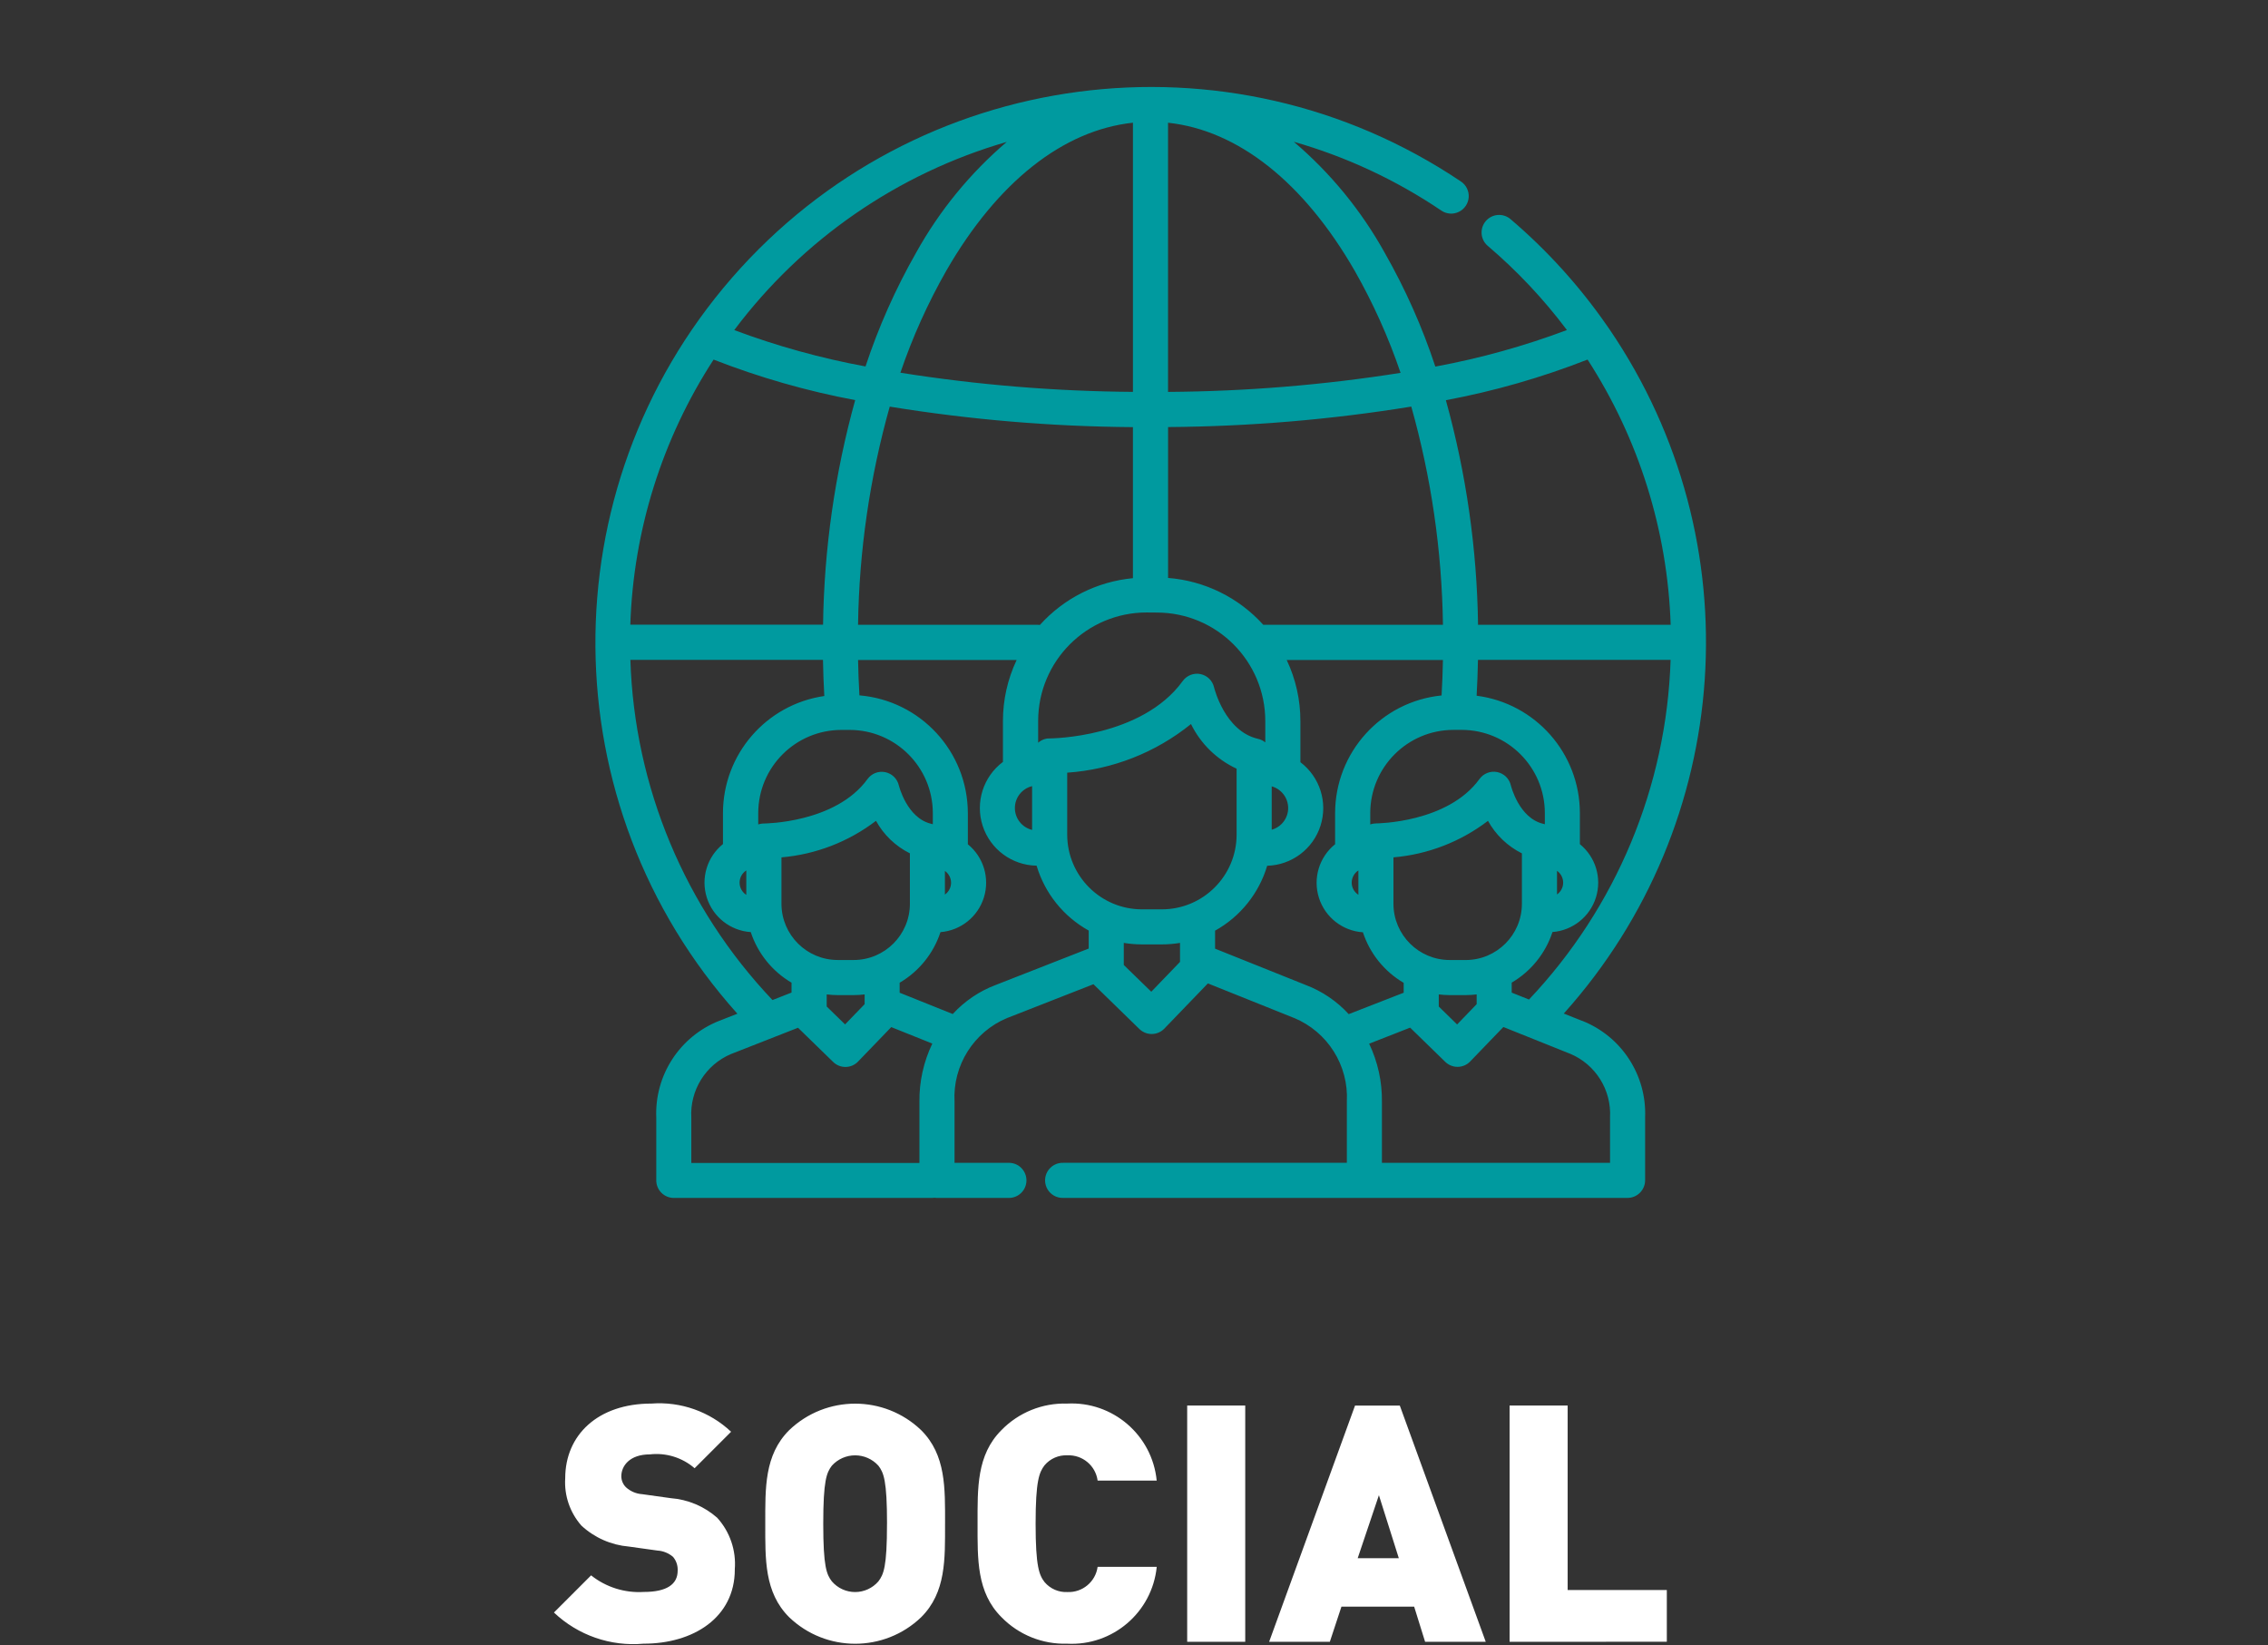
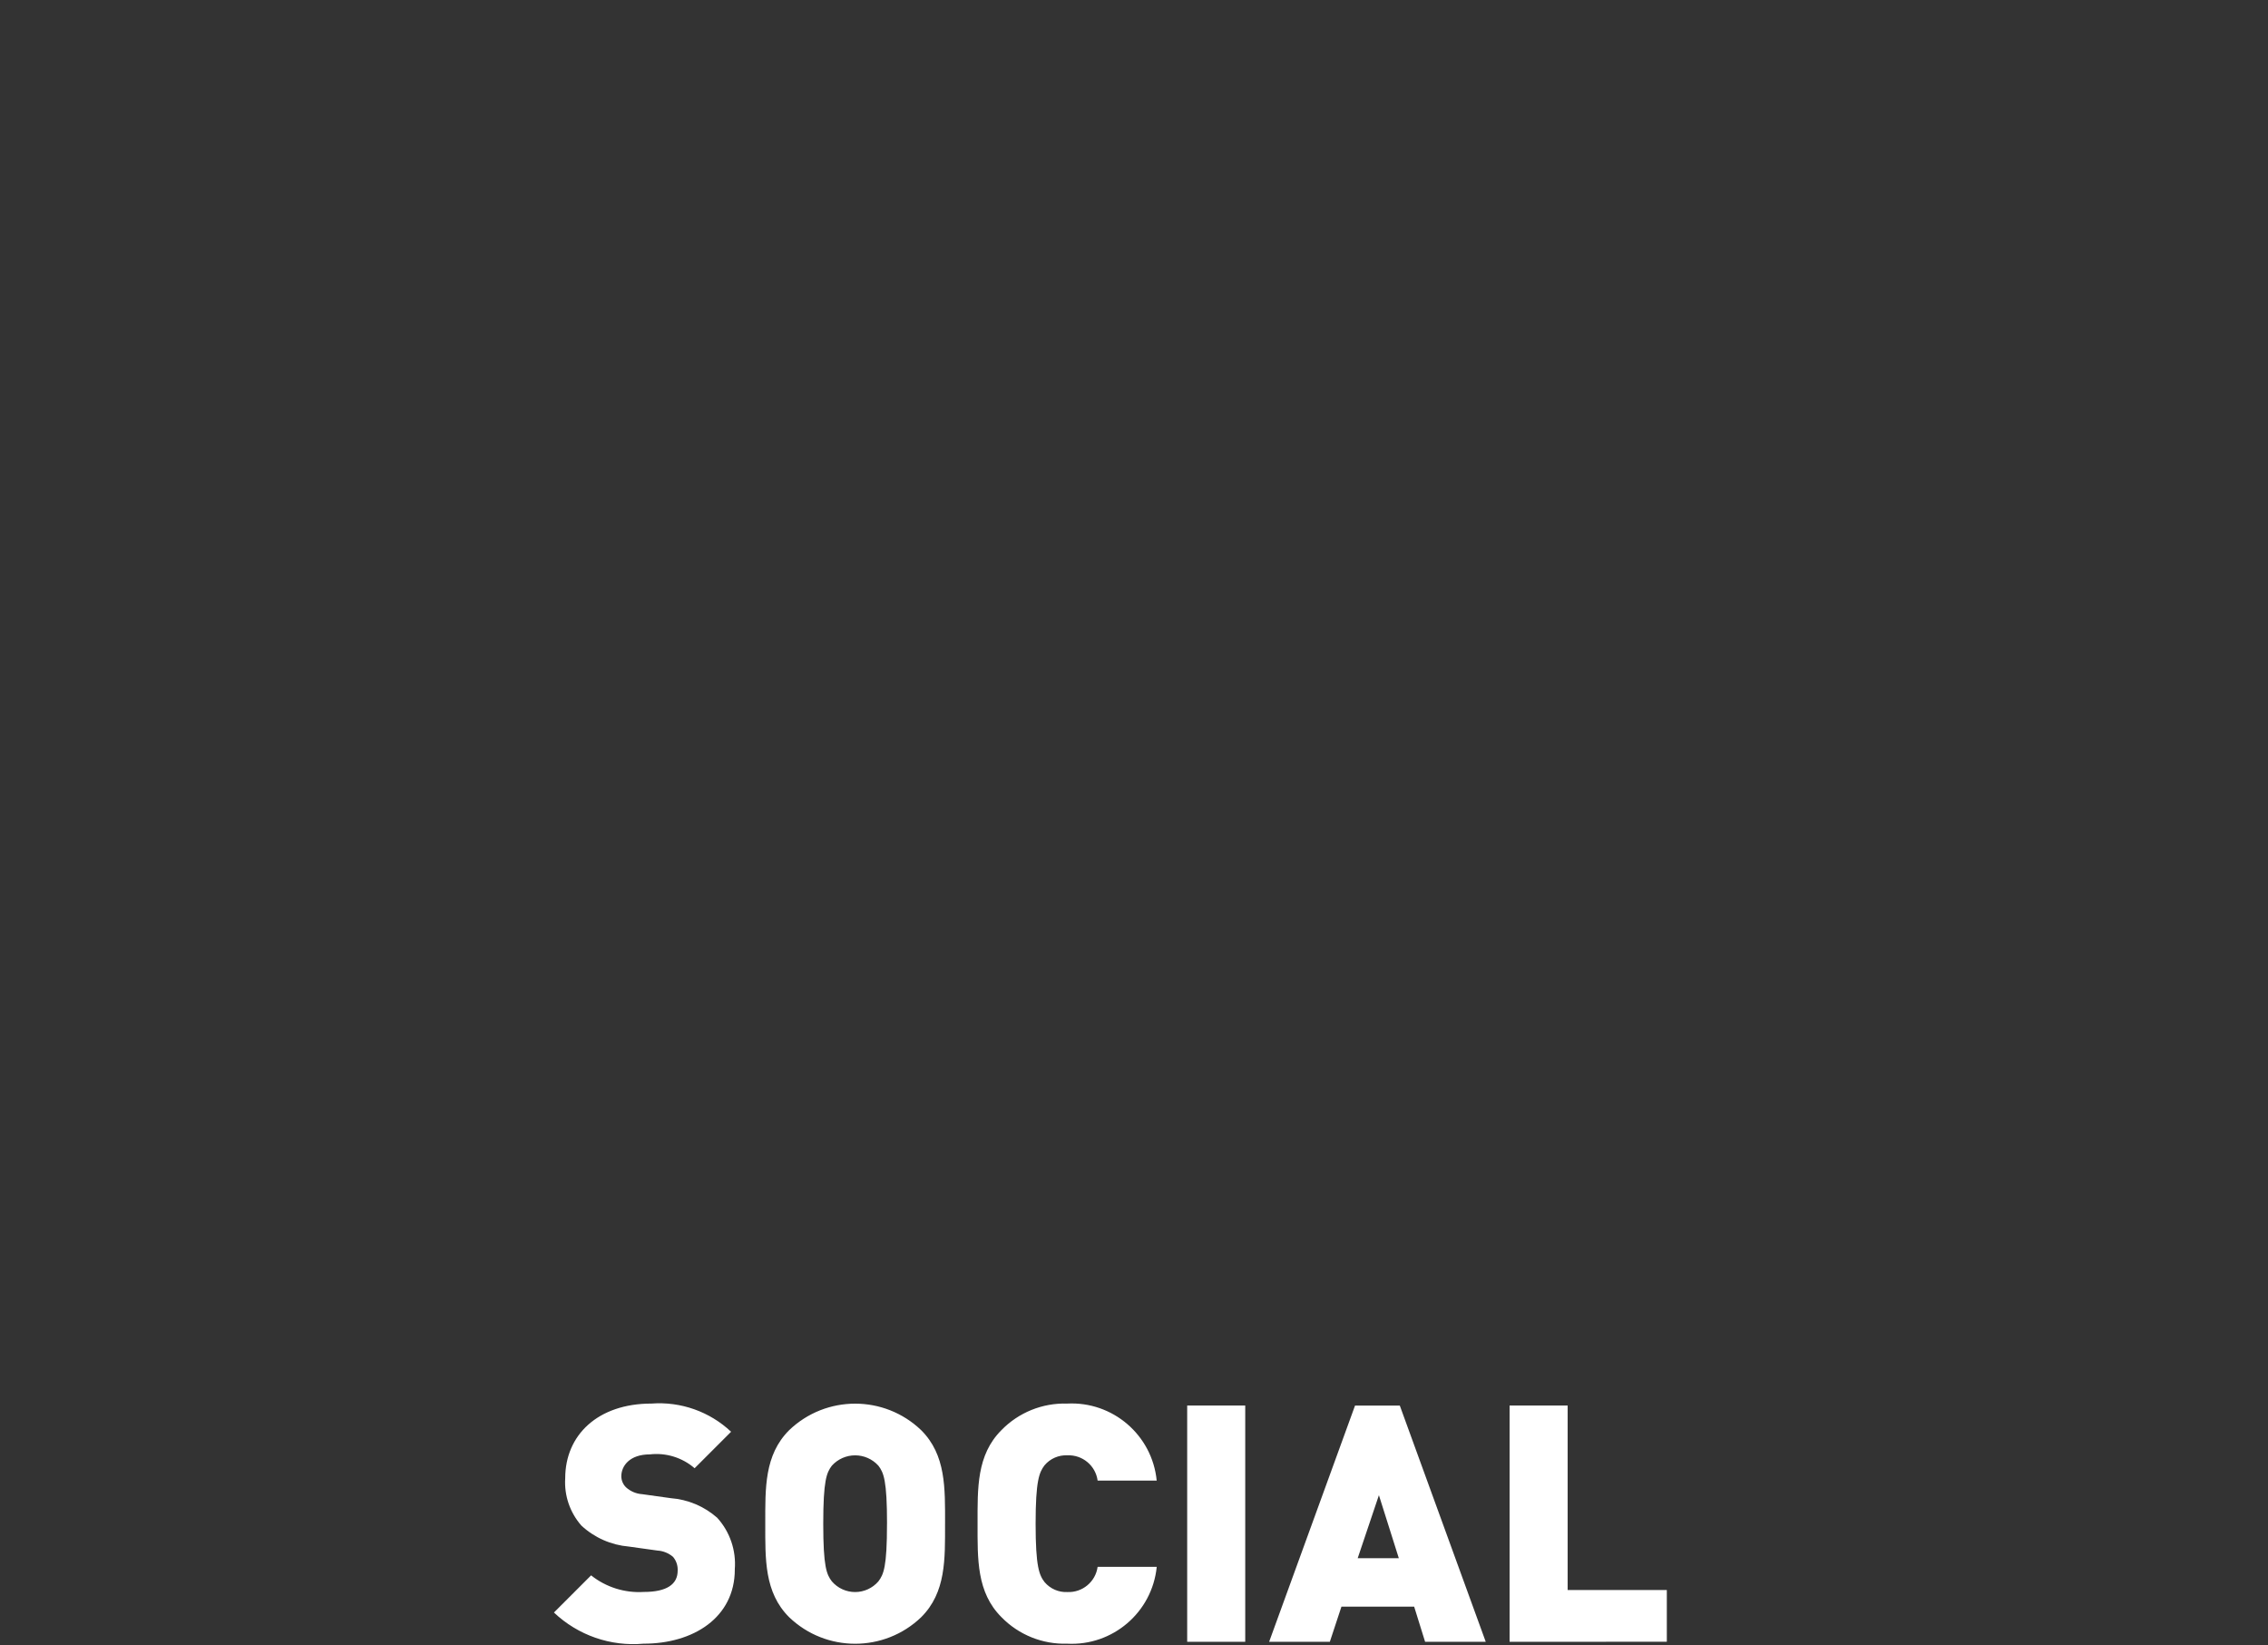
<svg xmlns="http://www.w3.org/2000/svg" width="131px" height="95px" viewBox="0 0 131 95" version="1.1">
  <rect x="0" y="0" width="131" height="95" fill="#333333" stroke="none" />
  <title>Artboard</title>
  <g id="Artboard" stroke="none" stroke-width="1" fill="none" fill-rule="evenodd">
    <g id="icon-pillars-social" transform="translate(32, 5)" fill-rule="nonzero">
      <path d="M64.276,89.814 L64.276,86.825 L58.548,86.825 L58.548,76.172 L55.195,76.172 L55.195,89.815 L64.276,89.814 Z M48.796,84.989 L46.42,84.989 L47.646,81.349 L48.796,84.989 Z M53.817,89.817 L48.853,76.174 L46.267,76.174 L41.305,89.817 L44.811,89.817 L45.482,87.786 L49.682,87.786 L50.314,89.817 L53.817,89.817 Z M39.925,89.817 L39.925,76.172 L36.572,76.172 L36.572,89.815 L39.925,89.817 Z M34.811,85.487 L31.399,85.487 C31.28,86.349 30.525,86.979 29.656,86.943 C29.15,86.968 28.661,86.755 28.334,86.368 C28.027,85.968 27.817,85.487 27.817,82.996 C27.817,80.505 28.028,80.025 28.334,79.622 C28.661,79.235 29.15,79.022 29.656,79.047 C30.526,79.011 31.281,79.642 31.399,80.505 L34.811,80.505 C34.552,77.878 32.272,75.919 29.636,76.059 C28.213,76.016 26.836,76.572 25.843,77.592 C24.406,79.029 24.464,80.946 24.464,82.992 C24.464,85.038 24.407,86.958 25.843,88.392 C26.836,89.412 28.213,89.968 29.636,89.925 C32.27,90.066 34.549,88.113 34.813,85.489 L34.811,85.487 Z M19.233,82.996 C19.233,85.487 19.041,85.927 18.733,86.33 C18.396,86.719 17.907,86.943 17.392,86.943 C16.877,86.943 16.388,86.719 16.051,86.33 C15.744,85.93 15.551,85.487 15.551,82.996 C15.551,80.505 15.743,80.044 16.051,79.642 C16.394,79.264 16.881,79.048 17.392,79.048 C17.903,79.048 18.39,79.264 18.733,79.642 C19.043,80.042 19.235,80.503 19.235,82.994 L19.233,82.996 Z M22.587,82.996 C22.587,80.946 22.644,79.028 21.208,77.596 C19.076,75.552 15.713,75.552 13.581,77.596 C12.144,79.033 12.202,80.95 12.202,82.996 C12.202,85.042 12.144,86.962 13.581,88.396 C15.713,90.44 19.076,90.44 21.208,88.396 C22.647,86.96 22.586,85.044 22.586,82.994 L22.587,82.996 Z M10.441,85.64 C10.53,84.546 10.162,83.464 9.424,82.651 C8.676,81.993 7.735,81.597 6.742,81.521 L5.094,81.291 C4.745,81.269 4.413,81.128 4.155,80.891 C3.985,80.724 3.889,80.495 3.887,80.257 C3.887,79.663 4.366,78.993 5.535,78.993 C6.471,78.886 7.409,79.176 8.121,79.793 L10.228,77.686 C8.991,76.522 7.322,75.931 5.628,76.058 C2.528,76.058 0.647,77.878 0.647,80.369 C0.583,81.371 0.921,82.357 1.586,83.11 C2.34,83.806 3.304,84.23 4.326,84.317 L5.974,84.547 C6.306,84.567 6.622,84.695 6.874,84.911 C7.063,85.133 7.158,85.42 7.142,85.711 C7.142,86.497 6.51,86.937 5.188,86.937 C4.089,87.006 3.003,86.665 2.142,85.979 L-0.004,88.125 C1.382,89.44 3.266,90.096 5.169,89.925 C8.047,89.929 10.443,88.416 10.443,85.638 L10.441,85.64 Z" id="Path_2210" fill="#FFFFFF" />
-       <path d="M60.997,62.155 L47.82,62.155 L47.82,58.626 C47.834,57.467 47.582,56.321 47.082,55.275 L49.449,54.348 L51.48,56.325 C51.669,56.509 51.923,56.612 52.187,56.612 L52.203,56.612 C52.473,56.608 52.73,56.497 52.917,56.302 L54.835,54.311 L58.649,55.84 L58.696,55.857 C60.162,56.474 61.083,57.946 60.996,59.535 L60.997,62.155 Z M46.461,45.264 L46.461,46.675 C46.221,46.523 46.075,46.259 46.074,45.975 C46.075,45.689 46.22,45.423 46.461,45.268 M45.902,53.568 C45.219,52.822 44.371,52.246 43.425,51.887 L38.183,49.787 L38.183,48.747 C39.637,47.939 40.718,46.594 41.193,44.999 C42.606,44.961 43.841,44.034 44.272,42.688 C44.704,41.342 44.238,39.871 43.111,39.018 L43.111,36.642 C43.112,35.422 42.842,34.217 42.32,33.115 L51.344,33.115 C51.332,33.799 51.304,34.484 51.266,35.163 C47.775,35.516 45.118,38.454 45.116,41.963 L45.116,43.755 C44.197,44.494 43.825,45.722 44.181,46.847 C44.536,47.972 45.545,48.764 46.722,48.841 C47.125,50.069 47.962,51.107 49.077,51.76 L49.077,52.331 L45.902,53.568 Z M35.112,47.516 L33.956,47.516 C31.574,47.513 29.644,45.582 29.642,43.2 L29.642,39.623 C32.257,39.443 34.754,38.462 36.792,36.814 C37.349,37.95 38.28,38.86 39.427,39.393 L39.427,43.2 C39.425,45.582 37.495,47.513 35.113,47.516 M36.158,50.487 L36.158,50.551 L34.498,52.274 L32.91,50.729 L32.91,49.454 C33.256,49.511 33.606,49.54 33.957,49.541 L35.113,49.541 C35.463,49.54 35.813,49.511 36.158,49.454 L36.158,50.487 Z M22.578,46.662 L22.578,45.297 C22.8,45.453 22.933,45.708 22.933,45.98 C22.933,46.251 22.8,46.506 22.578,46.662 M30.884,49.78 L25.506,51.886 C24.561,52.243 23.714,52.817 23.031,53.561 L19.964,52.331 L19.964,51.754 C21.08,51.1 21.919,50.061 22.322,48.832 C23.489,48.74 24.482,47.948 24.83,46.83 C25.178,45.713 24.811,44.496 23.903,43.758 L23.903,41.958 C23.896,38.41 21.176,35.456 17.64,35.158 C17.602,34.482 17.574,33.801 17.562,33.117 L26.721,33.117 C26.199,34.219 25.929,35.424 25.93,36.644 L25.93,39.001 C24.79,39.855 24.32,41.338 24.759,42.693 C25.199,44.047 26.45,44.972 27.874,44.994 C28.349,46.589 29.43,47.934 30.884,48.742 L30.884,49.78 Z M21.106,58.635 L21.106,62.164 L7.93,62.164 L7.93,59.546 C7.843,57.96 8.761,56.49 10.224,55.871 L10.271,55.854 L14.094,54.354 L16.125,56.331 C16.314,56.516 16.568,56.619 16.832,56.618 L16.848,56.618 C17.117,56.615 17.374,56.503 17.56,56.308 L19.479,54.317 L21.851,55.268 C21.347,56.317 21.092,57.468 21.106,58.631 M11.106,45.269 L11.106,46.68 C10.865,46.526 10.719,46.26 10.719,45.974 C10.719,45.689 10.865,45.423 11.106,45.269 M4.406,33.11 L15.535,33.11 C15.547,33.81 15.573,34.503 15.612,35.195 C12.255,35.685 9.763,38.561 9.758,41.954 L9.758,43.746 C8.84,44.486 8.47,45.712 8.825,46.836 C9.18,47.96 10.188,48.752 11.364,48.83 C11.767,50.058 12.605,51.096 13.719,51.751 L13.719,52.322 L12.619,52.754 C7.566,47.435 4.644,40.443 4.411,33.11 M19.917,40.361 C19.828,39.973 19.521,39.673 19.131,39.593 C18.741,39.513 18.34,39.67 18.107,39.992 C16.27,42.53 12.177,42.558 12.126,42.558 L12.126,42.558 L12.026,42.563 L11.995,42.568 L11.927,42.578 L11.883,42.588 L11.829,42.602 L11.796,42.614 L11.796,41.954 C11.8,39.305 13.947,37.158 16.596,37.154 L17.08,37.154 C19.729,37.16 21.874,39.305 21.88,41.954 L21.88,42.601 L21.88,42.601 L21.821,42.584 L21.795,42.577 C20.382,42.255 19.919,40.369 19.917,40.355 M17.31,50.441 L16.385,50.441 C14.593,50.439 13.14,48.987 13.137,47.195 L13.137,44.515 C15.121,44.344 17.015,43.612 18.597,42.404 C19.044,43.215 19.727,43.87 20.556,44.282 L20.556,47.196 C20.553,48.988 19.102,50.439 17.31,50.442 M15.751,52.429 C15.961,52.455 16.173,52.469 16.385,52.469 L17.31,52.469 C17.521,52.469 17.732,52.455 17.942,52.429 L17.942,52.991 L16.812,54.161 L15.751,53.128 L15.751,52.429 Z M9.221,15.768 C11.867,16.801 14.603,17.584 17.395,18.107 C16.224,22.333 15.6,26.692 15.54,31.077 L4.407,31.077 C4.584,25.631 6.248,20.337 9.217,15.768 M26.155,3.191 C24.035,4.999 22.257,7.172 20.906,9.609 C19.72,11.692 18.744,13.887 17.992,16.163 C15.408,15.687 12.871,14.984 10.41,14.063 C14.339,8.826 19.866,5.011 26.155,3.193 M33.439,2.084 L33.439,17.631 C28.94,17.599 24.45,17.229 20.007,16.525 C20.703,14.478 21.592,12.503 22.663,10.625 C25.612,5.51 29.407,2.518 33.439,2.086 M27.614,40.401 L27.614,42.928 C27.031,42.787 26.62,42.265 26.62,41.664 C26.62,41.064 27.031,40.542 27.614,40.401 M17.561,31.083 C17.622,26.821 18.237,22.586 19.391,18.483 C24.036,19.238 28.732,19.634 33.438,19.667 L33.438,28.391 C31.372,28.585 29.454,29.549 28.065,31.091 L27.953,31.084 L17.561,31.083 Z M34.823,30.376 C38.279,30.38 41.079,33.181 41.083,36.637 L41.083,37.875 L41.062,37.859 L41.017,37.826 L40.98,37.802 L40.935,37.774 L40.891,37.751 L40.847,37.73 L40.793,37.709 L40.755,37.695 L40.692,37.678 L40.664,37.669 C38.74,37.232 38.132,34.722 38.125,34.7 C38.038,34.311 37.73,34.009 37.34,33.929 C36.949,33.849 36.548,34.006 36.315,34.329 C33.941,37.61 28.699,37.645 28.631,37.645 L28.631,37.645 L28.531,37.65 L28.5,37.65 L28.43,37.66 L28.388,37.672 L28.334,37.684 L28.285,37.703 L28.241,37.719 L28.187,37.745 L28.152,37.761 L28.098,37.794 L28.068,37.813 L28.021,37.848 L27.99,37.871 L27.964,37.895 L27.964,36.632 C27.968,33.176 30.768,30.375 34.224,30.371 L34.823,30.376 Z M35.466,2.088 C39.5,2.52 43.293,5.512 46.242,10.627 C47.313,12.507 48.202,14.485 48.898,16.533 C44.454,17.235 39.965,17.603 35.466,17.633 L35.466,2.088 Z M42.405,41.666 C42.405,42.249 42.016,42.761 41.454,42.918 L41.454,40.412 C42.016,40.571 42.404,41.082 42.405,41.666 M51.343,31.084 L40.968,31.084 C39.549,29.511 37.58,28.542 35.468,28.377 L35.468,19.663 C40.174,19.63 44.871,19.235 49.516,18.481 C50.671,22.584 51.285,26.819 51.345,31.081 M59.698,15.766 C62.659,20.34 64.318,25.635 64.498,31.081 L53.372,31.081 C53.312,26.696 52.687,22.337 51.514,18.112 C54.309,17.589 57.048,16.803 59.696,15.766 M57.933,46.656 L57.933,45.291 C58.155,45.447 58.288,45.702 58.288,45.974 C58.288,46.245 58.155,46.5 57.933,46.656 M47.476,42.556 L47.476,42.556 L47.376,42.561 L47.343,42.566 L47.275,42.576 L47.231,42.588 L47.179,42.6 L47.146,42.612 L47.146,41.952 C47.152,39.303 49.297,37.158 51.946,37.152 L52.43,37.152 C55.079,37.156 57.226,39.303 57.23,41.952 L57.23,42.601 L57.173,42.585 L57.145,42.578 C55.732,42.256 55.271,40.371 55.267,40.356 C55.178,39.968 54.87,39.668 54.48,39.588 C54.09,39.509 53.69,39.665 53.456,39.987 C51.622,42.525 47.531,42.553 47.477,42.553 M53.292,52.43 L53.292,52.992 L52.163,54.164 L51.104,53.129 L51.104,52.429 C51.313,52.455 51.523,52.468 51.734,52.469 L52.659,52.469 C52.87,52.469 53.081,52.456 53.291,52.429 M52.659,50.442 L51.734,50.442 C49.942,50.44 48.489,48.988 48.486,47.196 L48.486,44.514 C50.47,44.345 52.364,43.613 53.946,42.405 C54.393,43.215 55.077,43.87 55.905,44.283 L55.905,47.197 C55.903,48.989 54.451,50.441 52.659,50.443 M56.316,52.725 L55.316,52.325 L55.316,51.748 C56.431,51.094 57.269,50.055 57.672,48.826 C58.839,48.736 59.834,47.943 60.183,46.825 C60.531,45.707 60.163,44.49 59.254,43.752 L59.254,41.952 C59.25,38.517 56.697,35.618 53.29,35.179 C53.328,34.493 53.354,33.8 53.368,33.108 L64.494,33.108 C64.26,40.428 61.349,47.408 56.313,52.726 M59.382,53.956 L58.325,53.533 C68.189,42.547 69.285,26.249 60.981,14.041 L60.821,13.811 C59.233,11.52 57.353,9.446 55.23,7.64 C54.802,7.292 54.174,7.349 53.817,7.77 C53.46,8.19 53.504,8.819 53.917,9.185 C55.622,10.635 57.161,12.27 58.505,14.06 C56.039,14.987 53.496,15.693 50.905,16.171 C50.154,13.894 49.177,11.697 47.99,9.614 C46.638,7.173 44.856,4.996 42.73,3.187 C45.764,4.054 48.641,5.396 51.254,7.163 C51.554,7.366 51.939,7.393 52.265,7.234 C52.59,7.076 52.806,6.756 52.832,6.395 C52.857,6.034 52.688,5.687 52.388,5.484 C38.952,-3.549 20.891,-1.16 10.267,11.057 C-0.357,23.274 -0.218,41.491 10.592,53.544 L9.55,53.951 C7.27,54.848 5.808,57.089 5.906,59.537 L5.906,63.168 C5.906,63.437 6.013,63.695 6.203,63.885 C6.394,64.076 6.652,64.183 6.921,64.183 L21.832,64.183 L21.977,64.172 L22.12,64.183 L26.243,64.183 C26.613,64.194 26.959,64.003 27.148,63.685 C27.336,63.366 27.336,62.971 27.148,62.652 C26.959,62.334 26.613,62.143 26.243,62.155 L23.134,62.155 L23.134,58.626 C23.022,56.532 24.241,54.595 26.177,53.789 L26.224,53.773 L31.158,51.84 L31.191,51.873 L33.812,54.428 C34.002,54.612 34.255,54.715 34.519,54.715 L34.535,54.715 C34.805,54.711 35.063,54.6 35.251,54.405 L37.768,51.793 L42.697,53.77 L42.744,53.787 C44.683,54.59 45.905,56.529 45.794,58.625 L45.794,62.154 L29.41,62.154 C29.04,62.142 28.694,62.333 28.505,62.651 C28.317,62.97 28.317,63.365 28.505,63.684 C28.694,64.002 29.04,64.193 29.41,64.181 L62.01,64.181 C62.571,64.177 63.023,63.721 63.022,63.16 L63.022,59.536 C63.12,57.091 61.661,54.851 59.385,53.952" id="Path_2211" fill="#009A9F" />
    </g>
  </g>
</svg>